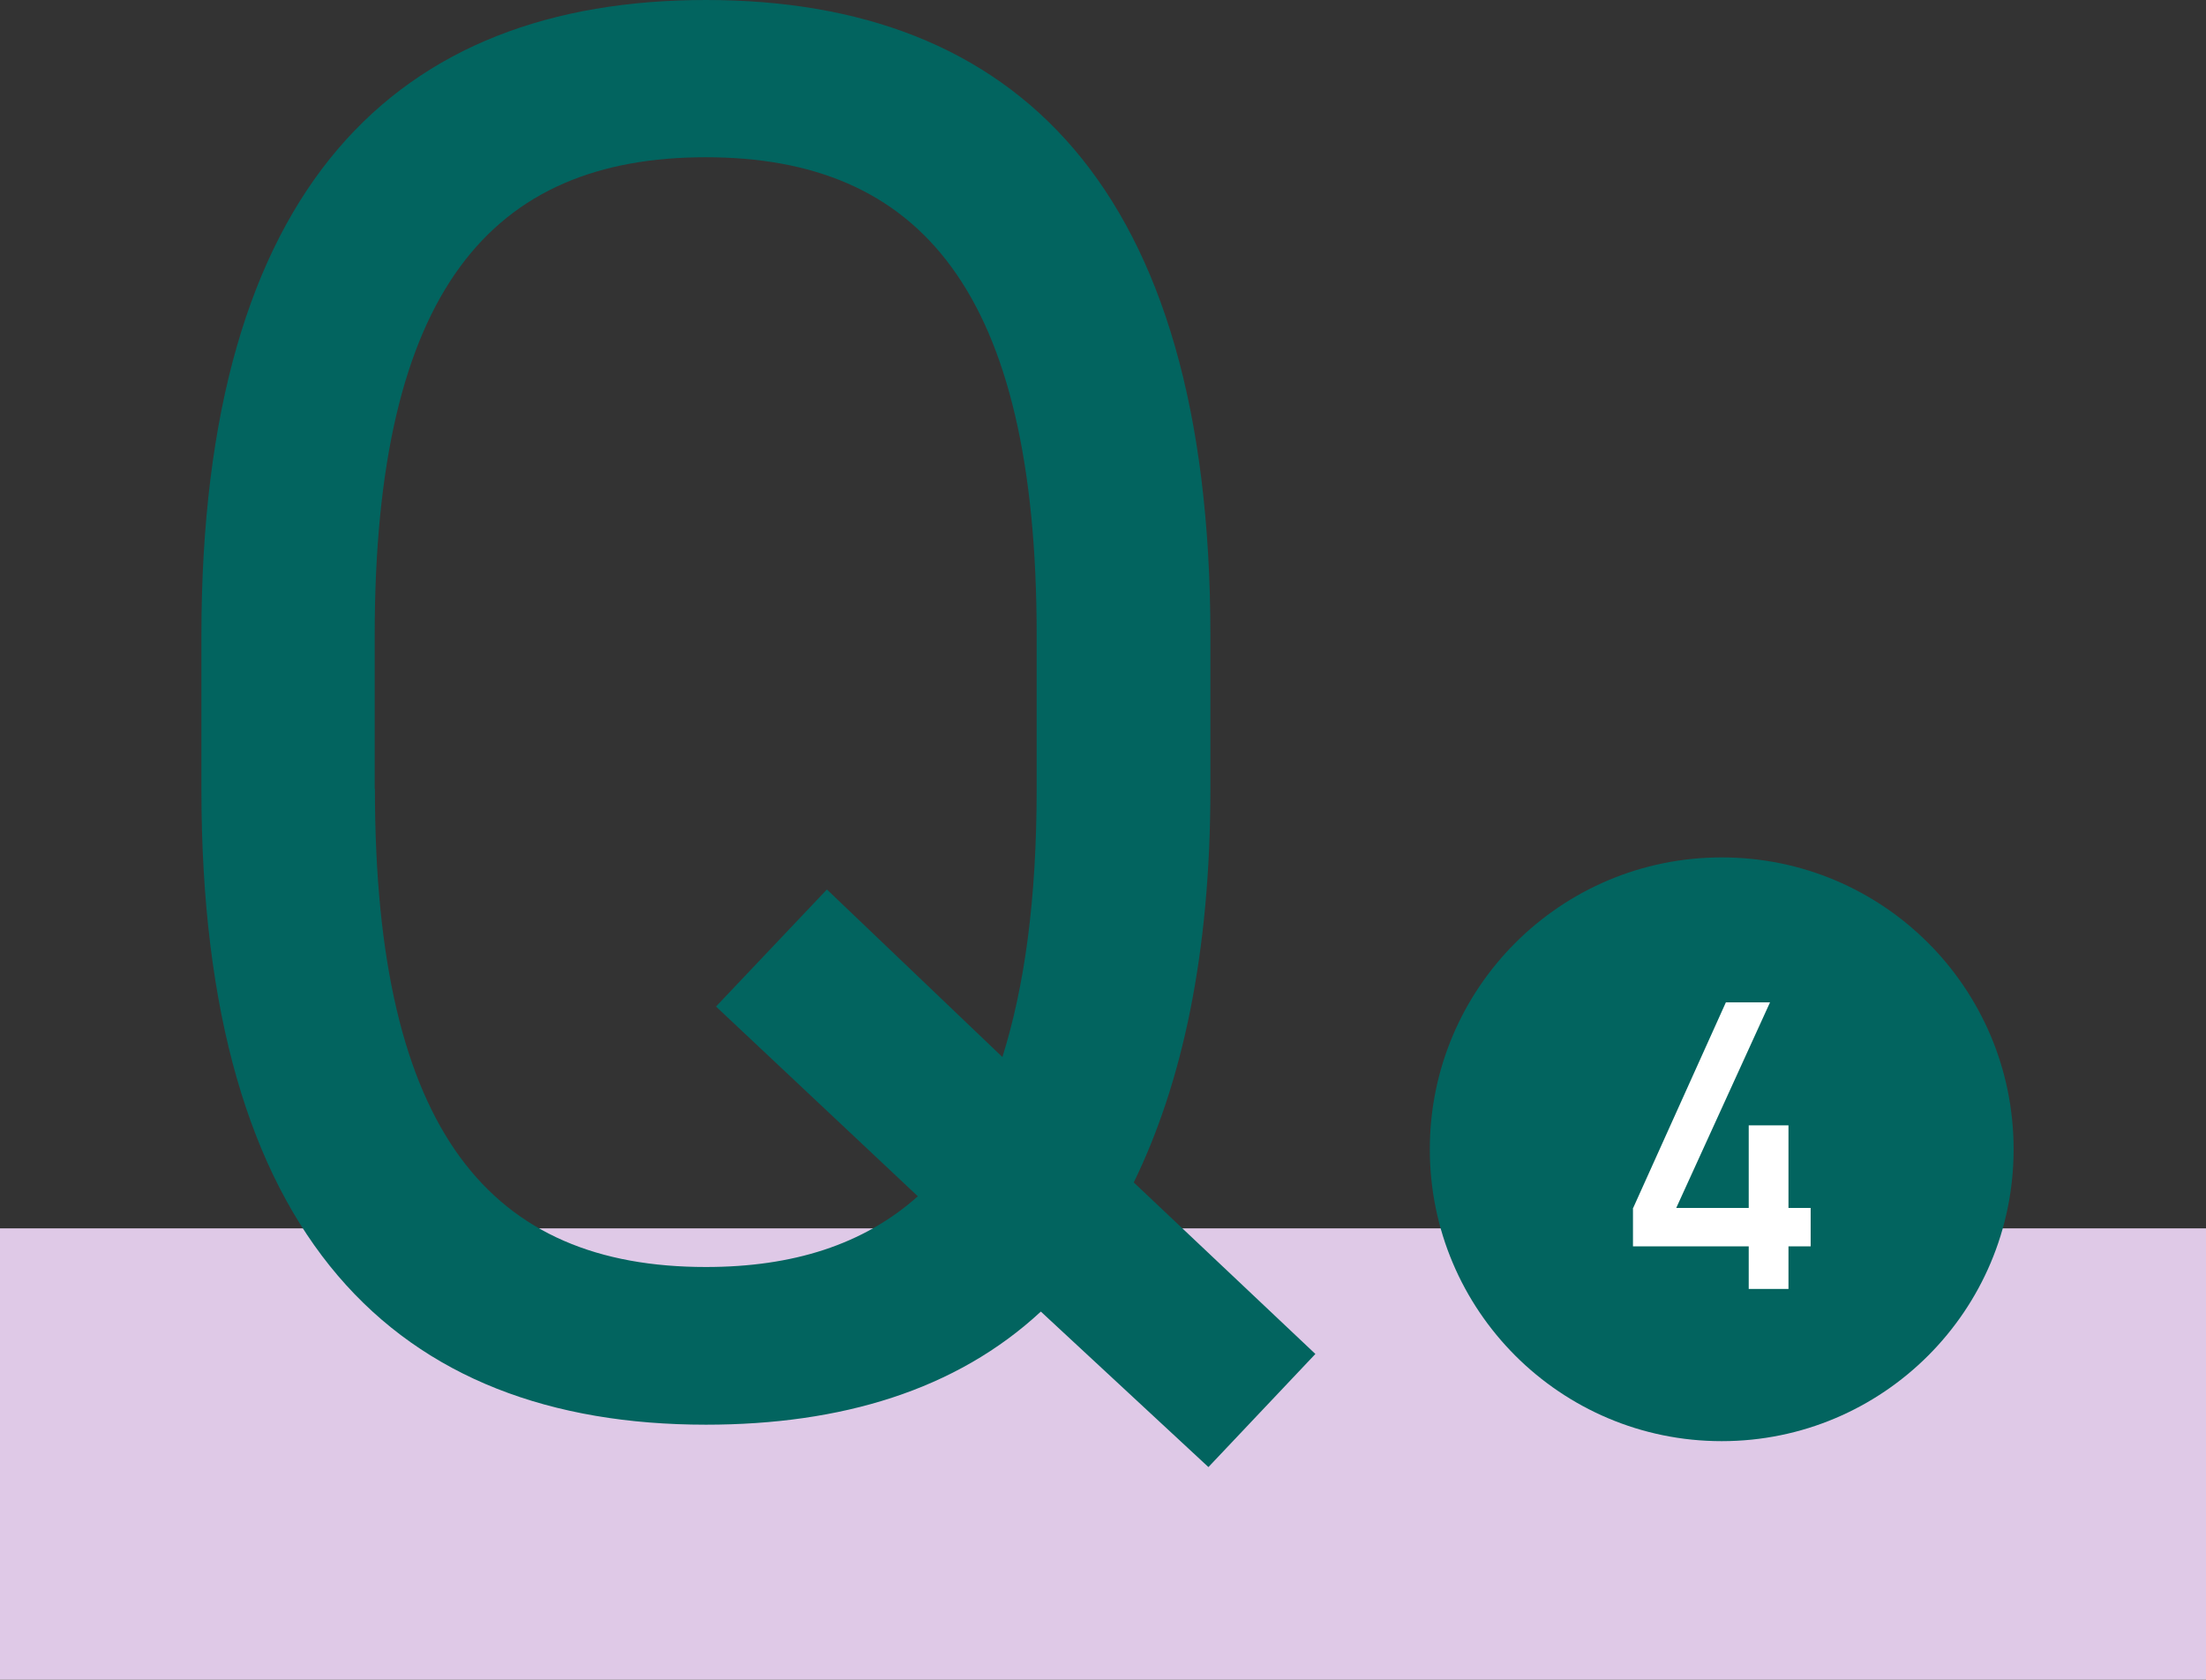
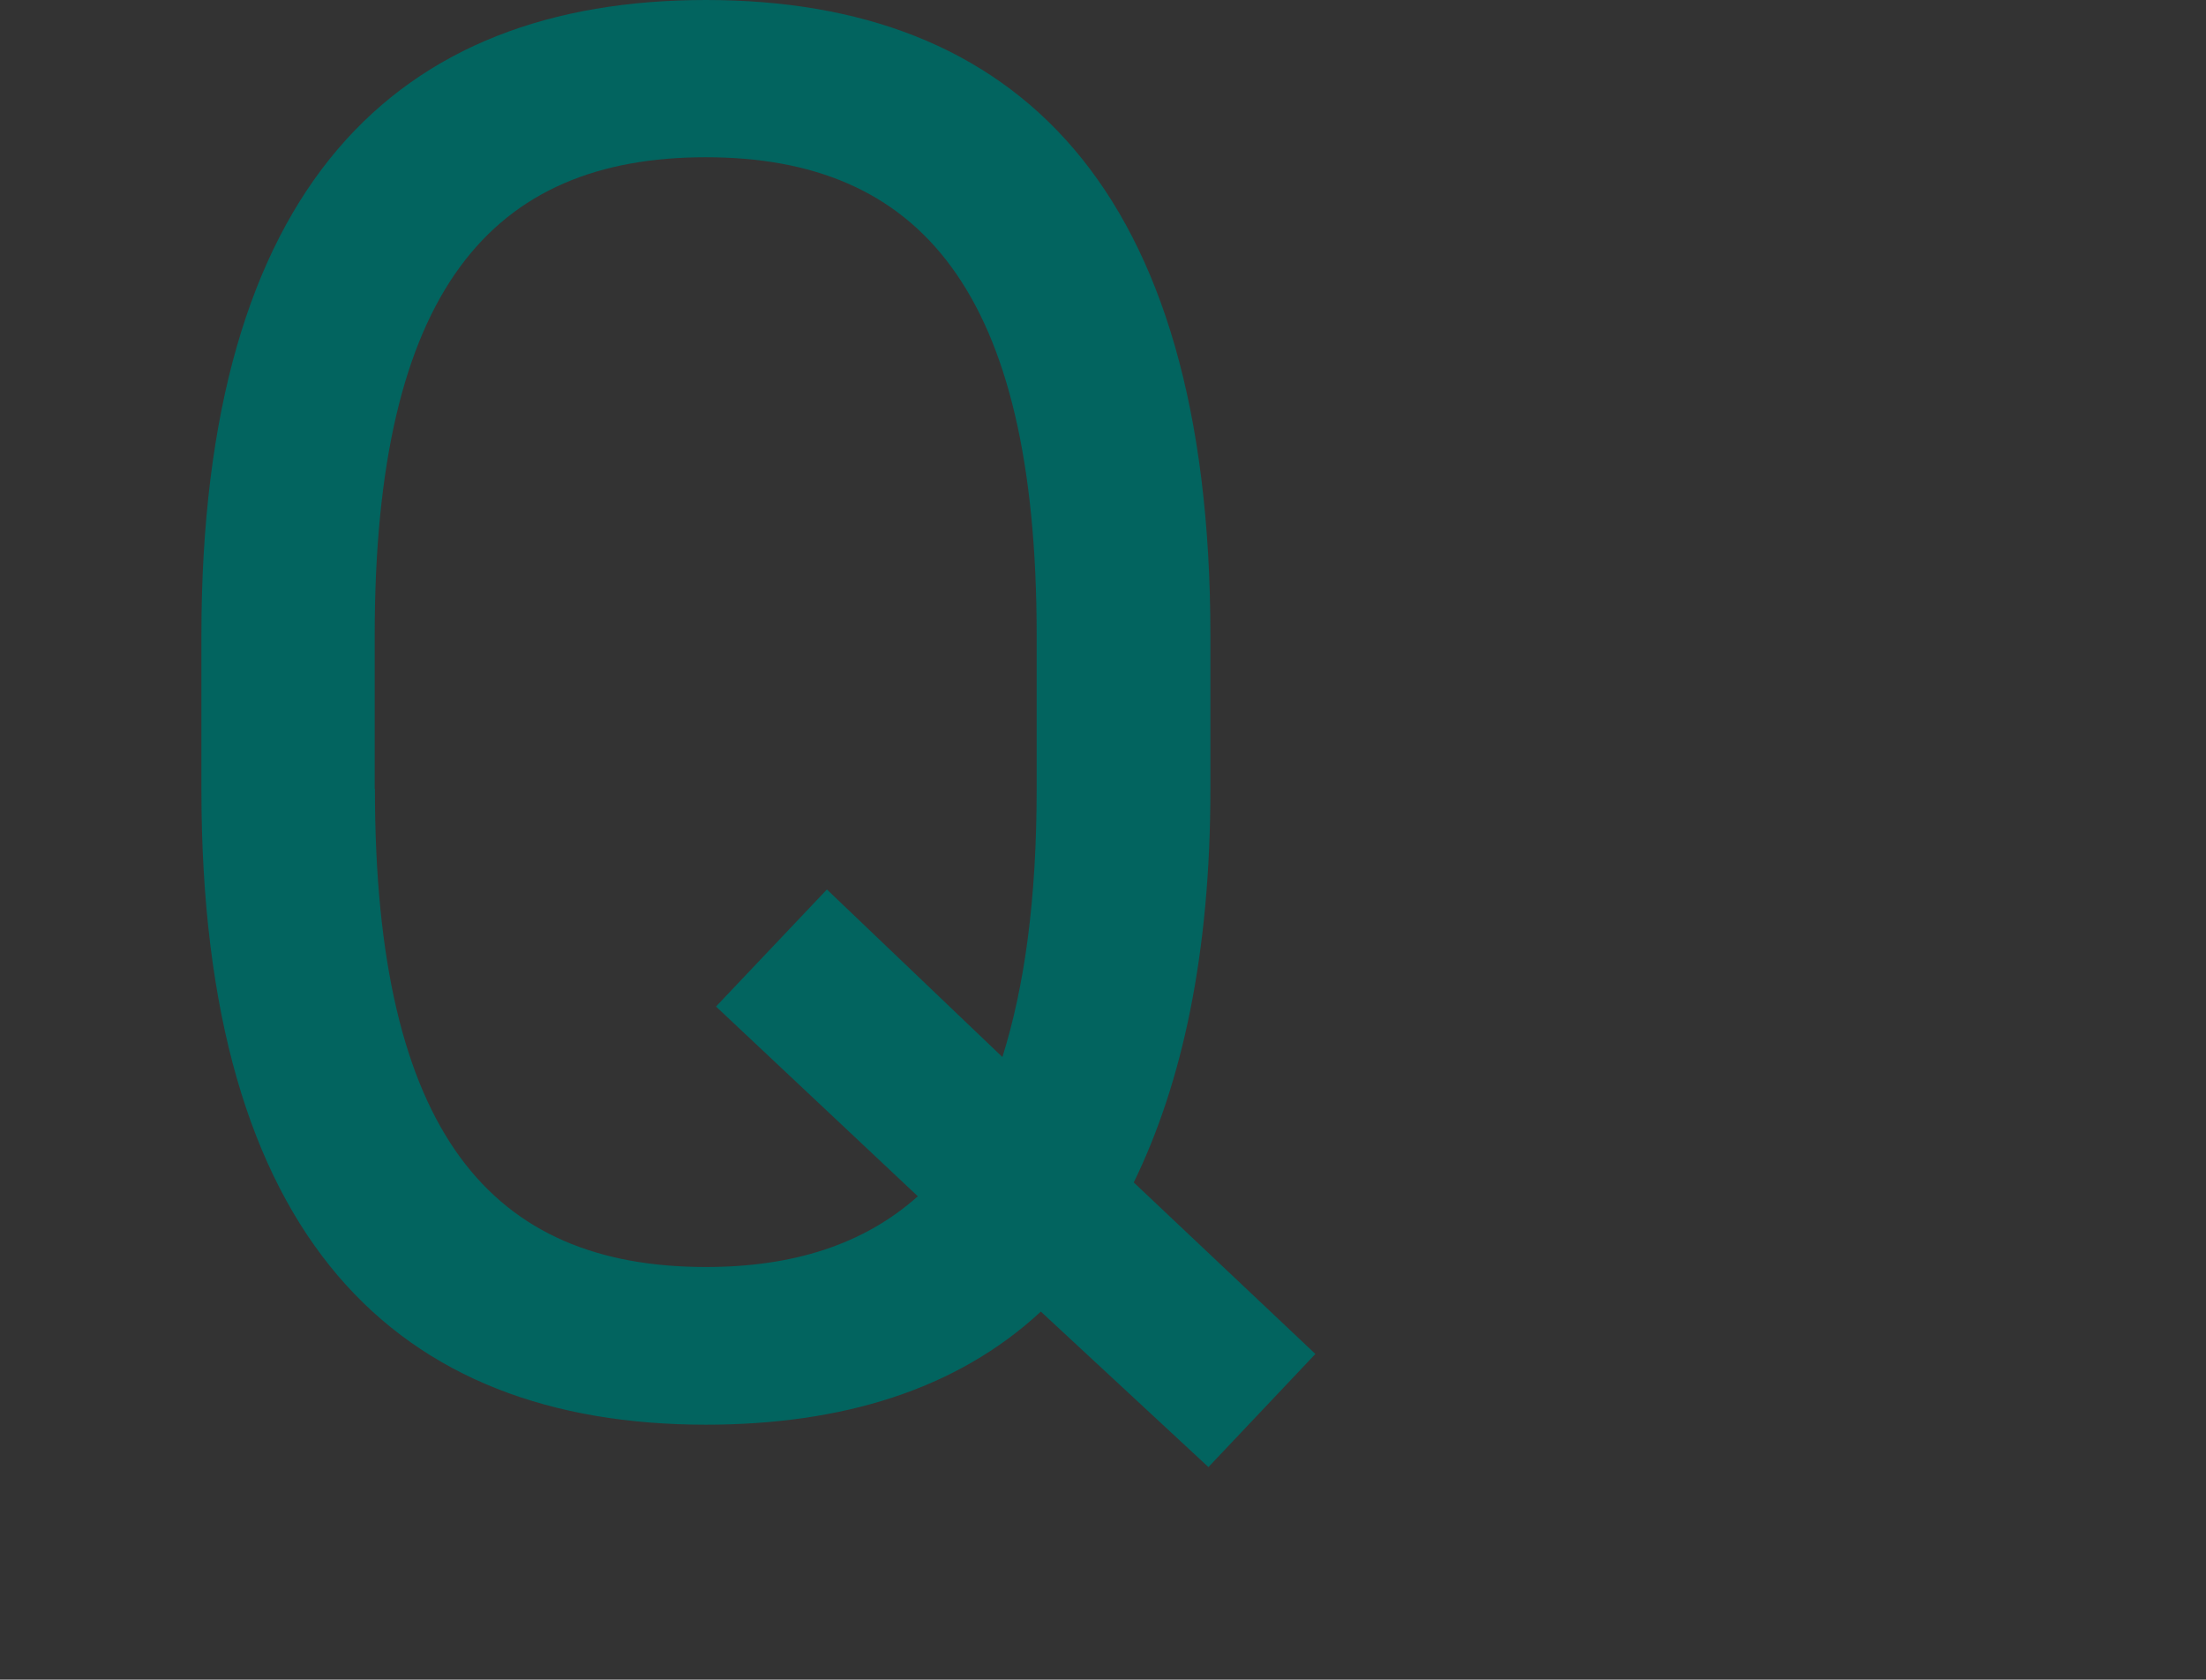
<svg xmlns="http://www.w3.org/2000/svg" id="_レイヤー_2" viewBox="0 0 100.44 76.48">
  <rect x="0" y="0" width="100.44" height="76.48" fill="#333333" stroke="none" />
  <g id="_レイヤー_2-2">
-     <rect y="55.93" width="100.44" height="20.55" style="fill:#dfc9e7;" />
    <path d="M51.62,53.84l8.27,7.81-4.87,5.15-7.63-7.08c-3.86,3.58-9.1,5.15-15.25,5.15-14.06,0-22.97-8.45-22.97-28.94v-6.98C9.17,8.45,18.08,0,32.14,0s22.97,8.45,22.97,28.94v6.98c0,7.53-1.29,13.41-3.49,17.92ZM17.07,35.92c0,15.71,5.33,21.77,15.07,21.77,3.95,0,7.17-1.01,9.65-3.22l-9.19-8.64,5.05-5.33,7.99,7.63c1.01-3.22,1.56-7.17,1.56-12.22v-6.98c0-15.71-5.33-21.77-15.07-21.77s-15.07,6.06-15.07,21.77v6.98Z" style="fill:#02645f;" />
-     <circle cx="78.39" cy="52.33" r="13.29" style="fill:#02645f;" />
-     <path d="M74.36,55l4.22-9.36h2.01l-4.27,9.36h3.3v-3.76h1.81v3.76h1.01v1.75h-1.01v1.94h-1.81v-1.94h-5.27v-1.75Z" style="fill:#fff;" />
  </g>
</svg>